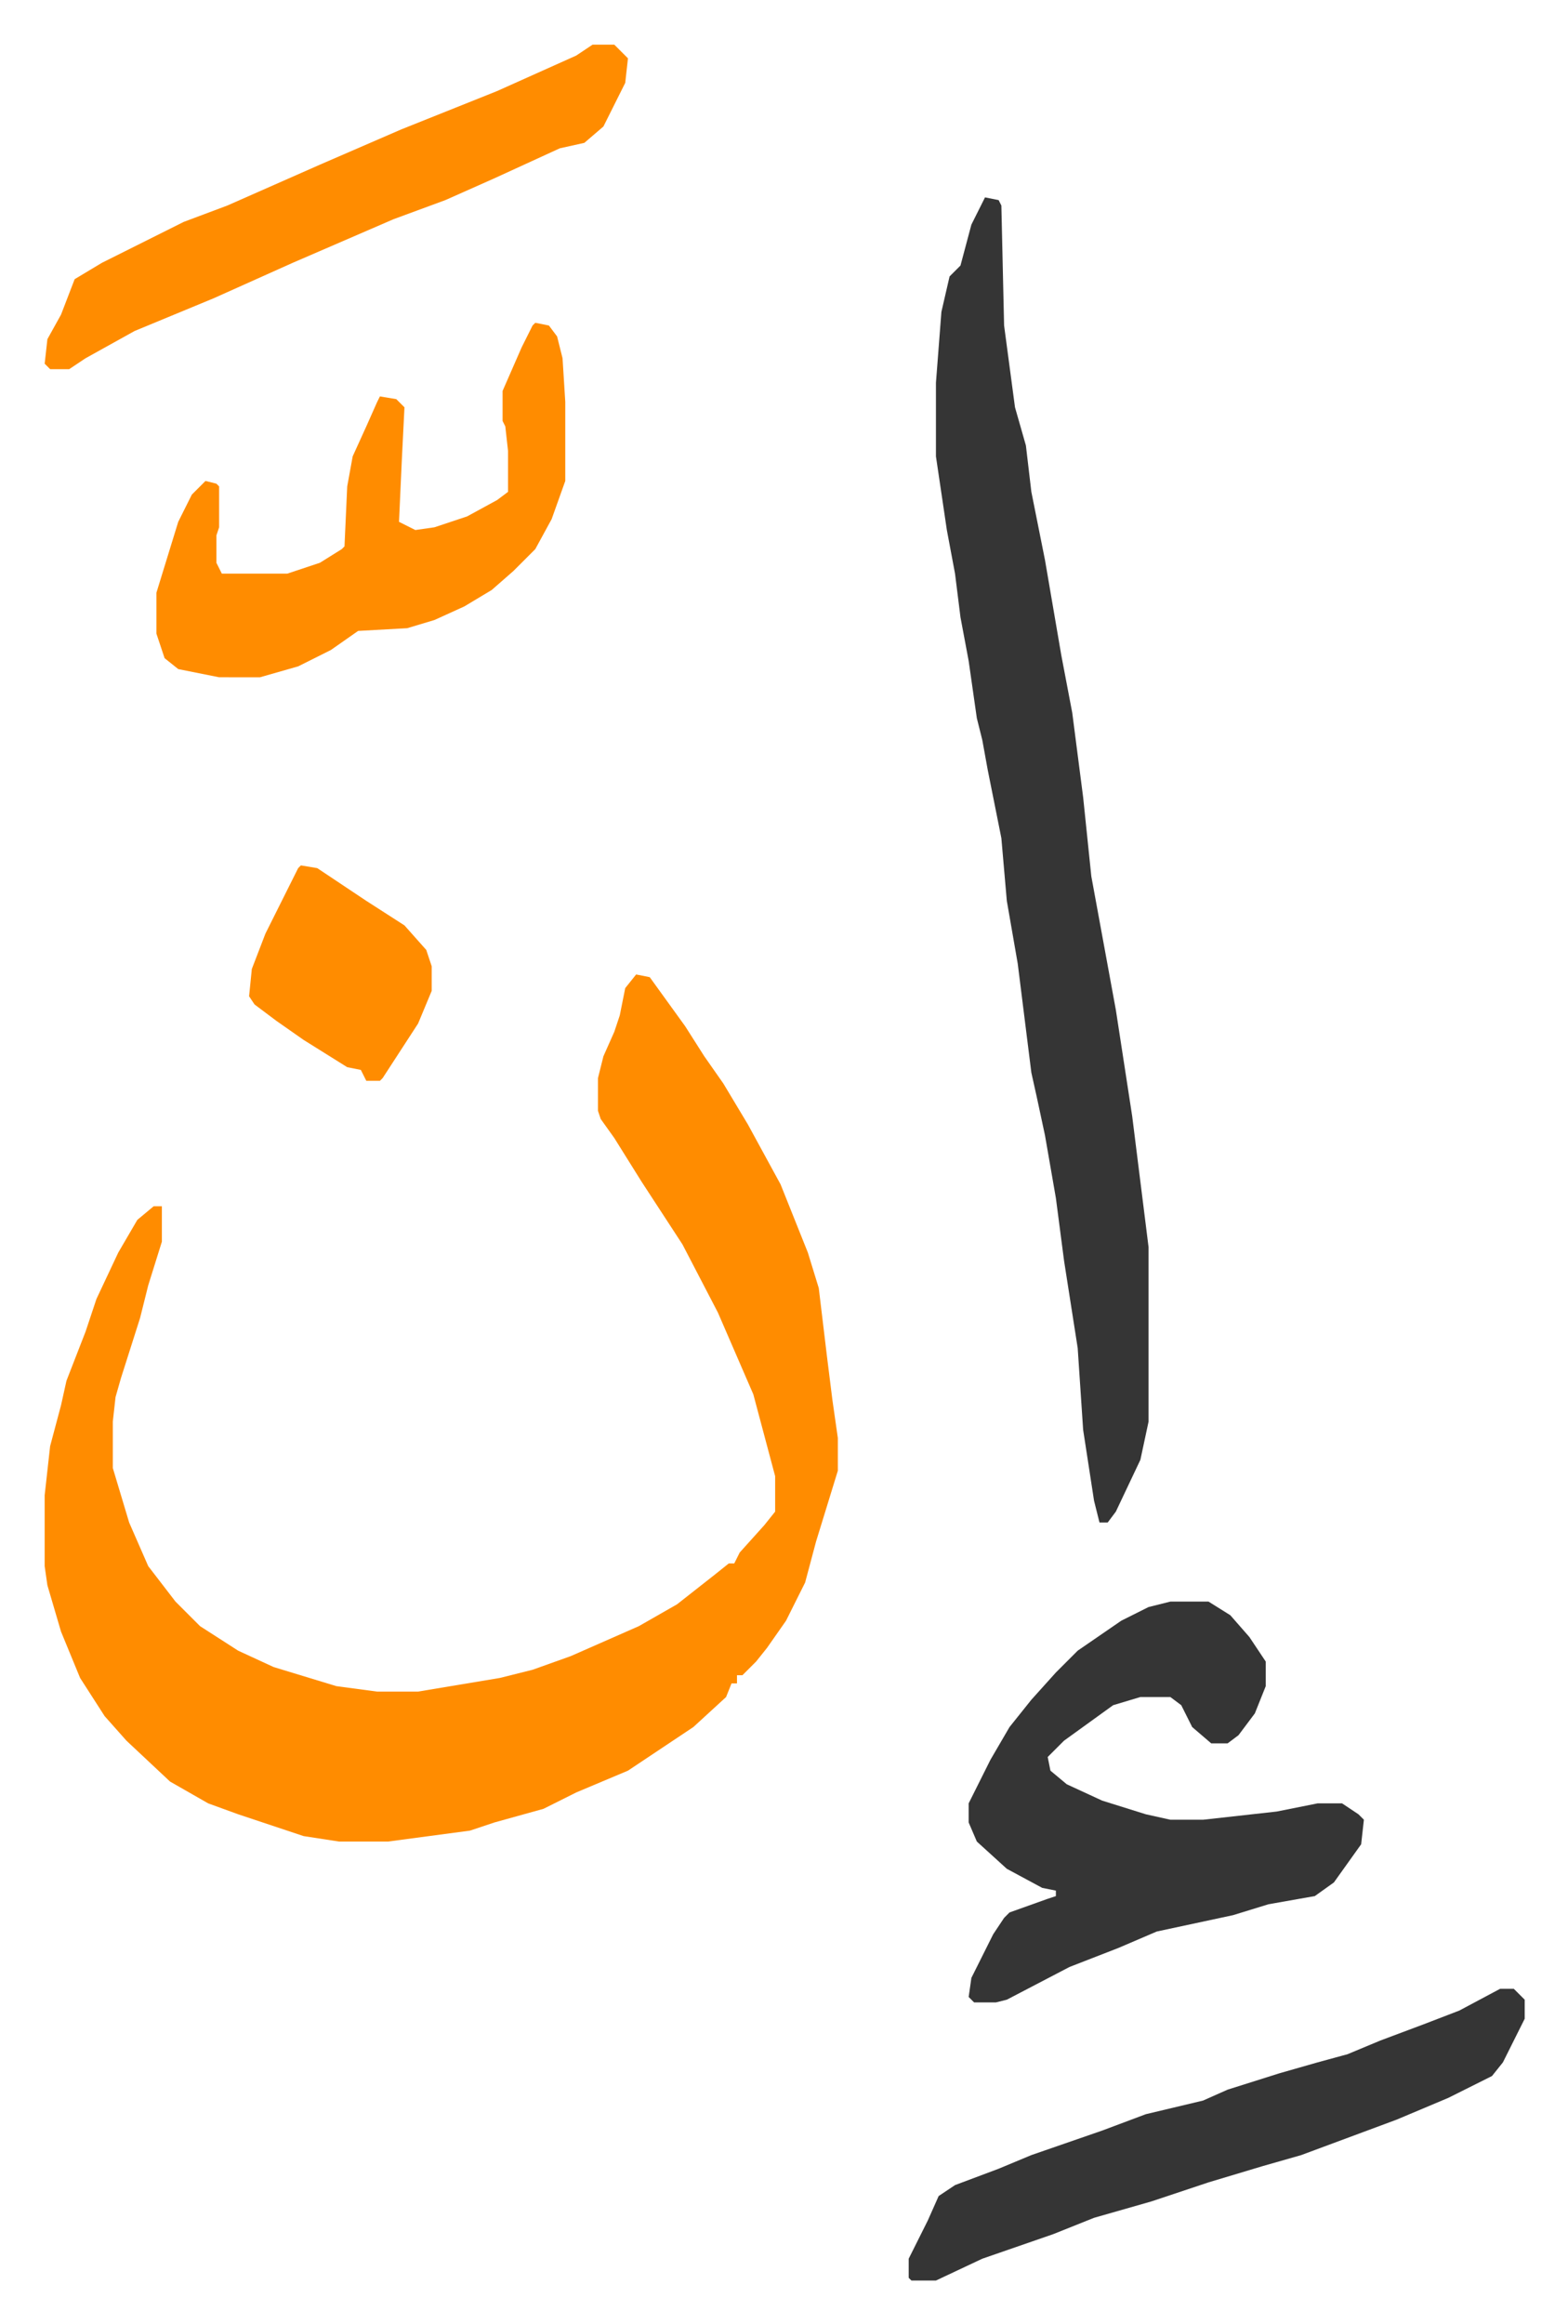
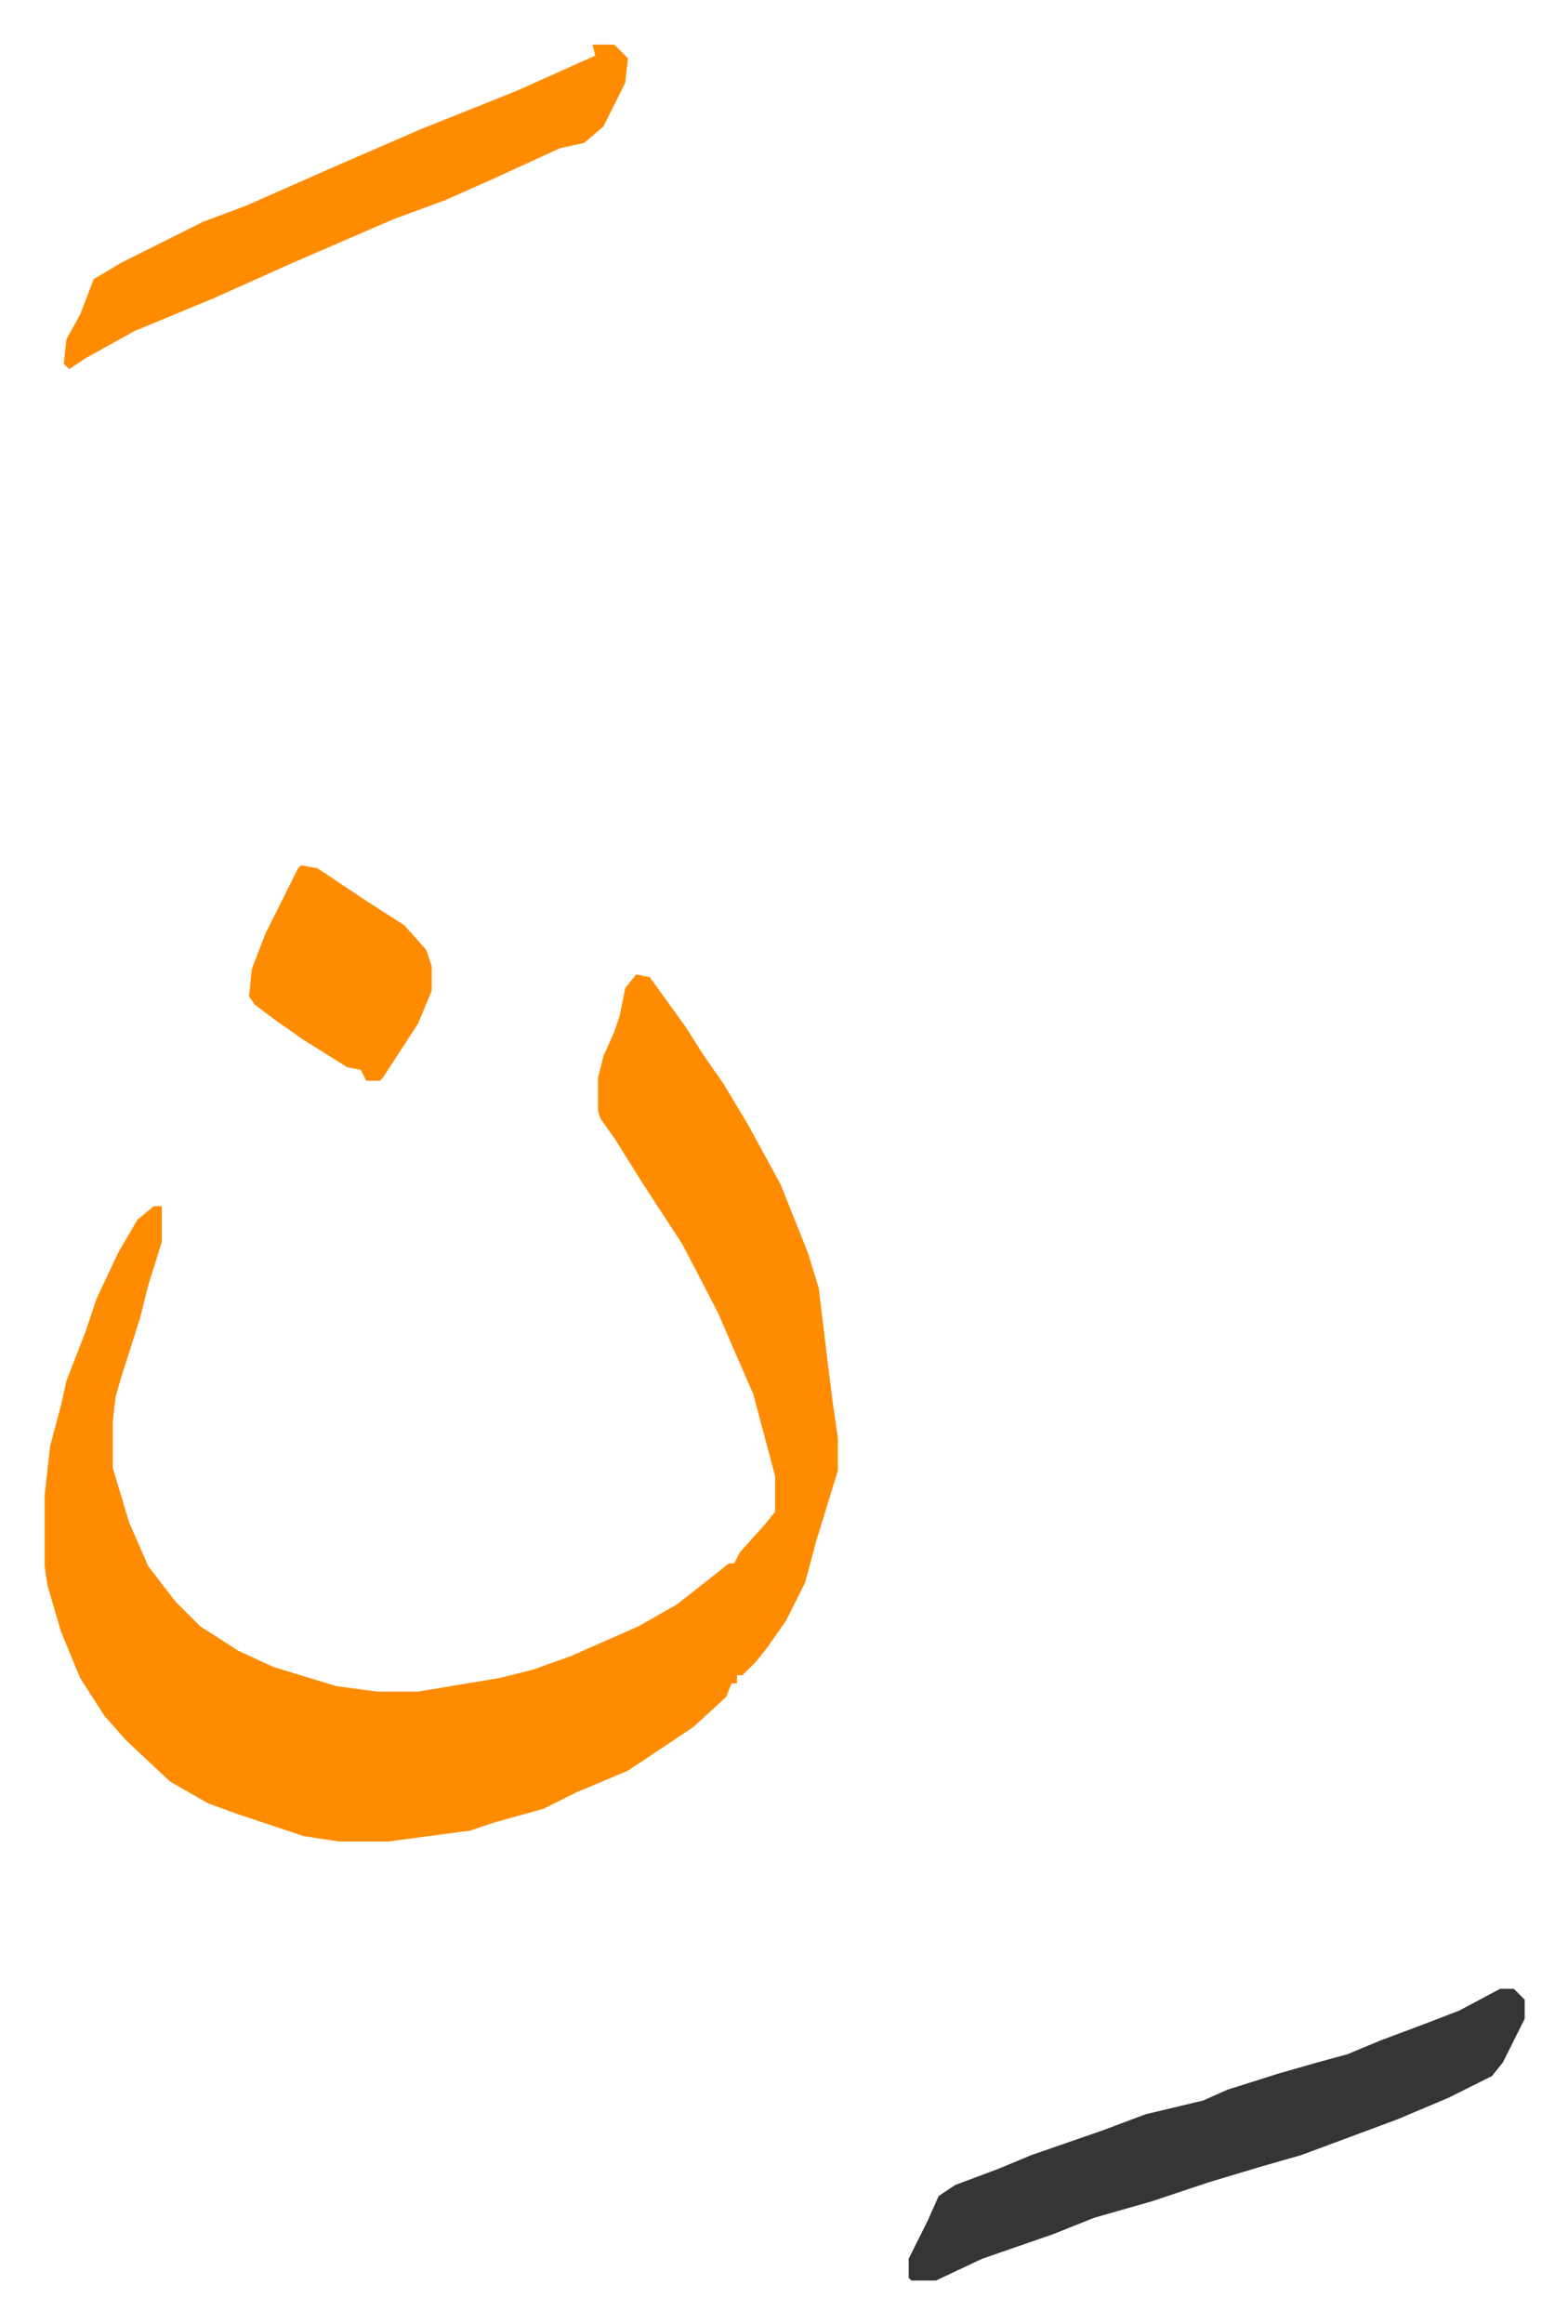
<svg xmlns="http://www.w3.org/2000/svg" role="img" viewBox="-16.39 411.61 575.28 852.28">
  <path fill="#ff8c00" id="rule_ghunnah_2_wowels" d="M217 769l5 1 13 18 7 11 7 10 9 15 12 22 10 25 4 13 3 25 2 16 2 14v12l-8 26-4 15-7 14-7 10-4 5-5 5h-2v3h-2l-2 5-12 11-15 10-9 6-19 8-12 6-18 5-9 3-30 4h-18l-13-2-24-8-11-4-14-8-16-15-8-9-9-14-7-17-5-17-1-7v-26l2-18 4-15 2-9 7-18 4-12 8-17 7-12 6-5h3v13l-5 16-3 12-7 22-2 7-1 9v17l6 20 7 16 10 13 9 9 14 9 13 6 23 7 15 2h15l30-5 12-3 14-5 25-11 14-8 14-11 5-4h2l2-4 9-10 4-5v-13l-8-30-13-30-13-25-15-23-10-16-5-7-1-3v-12l2-8 4-9 2-6 2-10z" />
-   <path fill="#353535" id="rule_normal" d="M345 484l5 1 1 2 1 44 4 30 4 14 2 17 5 25 6 35 4 21 4 31 3 29 9 49 6 39 6 48v64l-3 14-9 19-3 4h-3l-2-8-4-26-2-30-5-32-3-23-4-23-3-14-2-9-5-40-4-23-2-23-5-25-2-11-2-8-3-21-3-16-2-16-3-16-4-27v-27l2-26 3-13 4-4 4-15zm68 515h14l8 5 7 8 6 9v9l-4 10-6 8-4 3h-6l-7-6-4-8-4-3h-11l-10 3-18 13-6 6 1 5 6 5 13 6 16 5 9 2h12l27-3 15-3h9l6 4 2 2-1 9-10 14-7 5-17 3-13 4-28 6-14 6-18 7-23 12-4 1h-8l-2-2 1-7 8-16 4-6 2-2 14-5 3-1v-2l-5-1-13-7-11-10-3-7v-7l8-16 7-12 8-10 9-10 8-8 16-11 10-5z" />
-   <path fill="#ff8c00" id="rule_ghunnah_2_wowels" d="M180 530l5 1 3 4 2 8 1 16v29l-5 14-6 11-8 8-8 7-10 6-11 5-10 3-18 1-10 7-12 6-14 4H64l-15-3-5-4-3-9v-15l8-26 5-10 5-5 4 1 1 1v15l-1 3v10l2 4h24l12-4 8-5 1-1 1-22 2-11 5-11 4-9 1-2 6 1 3 3-1 20-1 22 6 3 7-1 12-4 11-6 4-3v-15l-1-9-1-2v-11l7-16 4-8z" />
  <path fill="#353535" id="rule_normal" d="M534 1141h5l4 4v7l-8 16-4 5-16 8-19 8-35 13-14 4-20 6-21 7-21 6-15 6-26 9-17 8h-9l-1-1v-7l7-14 4-9 6-4 16-6 12-5 26-9 16-6 21-5 9-4 19-6 14-4 11-3 12-5 16-6 13-5z" />
-   <path fill="#ff8c00" id="rule_ghunnah_2_wowels" d="M201 428h8l5 5-1 9-8 16-7 6-9 2-24 11-18 8-19 7-37 16-29 13-29 12-18 10-6 4H2l-2-2 1-9 5-9 5-13 10-6 30-15 16-6 34-15 30-13 20-8 15-6 29-13zM94 729l6 1 18 12 14 9 8 9 2 6v9l-5 12-13 20-1 1h-5l-2-4-5-1-16-10-10-7-8-6-2-3 1-10 5-13 8-16 4-8z" />
+   <path fill="#ff8c00" id="rule_ghunnah_2_wowels" d="M201 428h8l5 5-1 9-8 16-7 6-9 2-24 11-18 8-19 7-37 16-29 13-29 12-18 10-6 4l-2-2 1-9 5-9 5-13 10-6 30-15 16-6 34-15 30-13 20-8 15-6 29-13zM94 729l6 1 18 12 14 9 8 9 2 6v9l-5 12-13 20-1 1h-5l-2-4-5-1-16-10-10-7-8-6-2-3 1-10 5-13 8-16 4-8z" />
</svg>